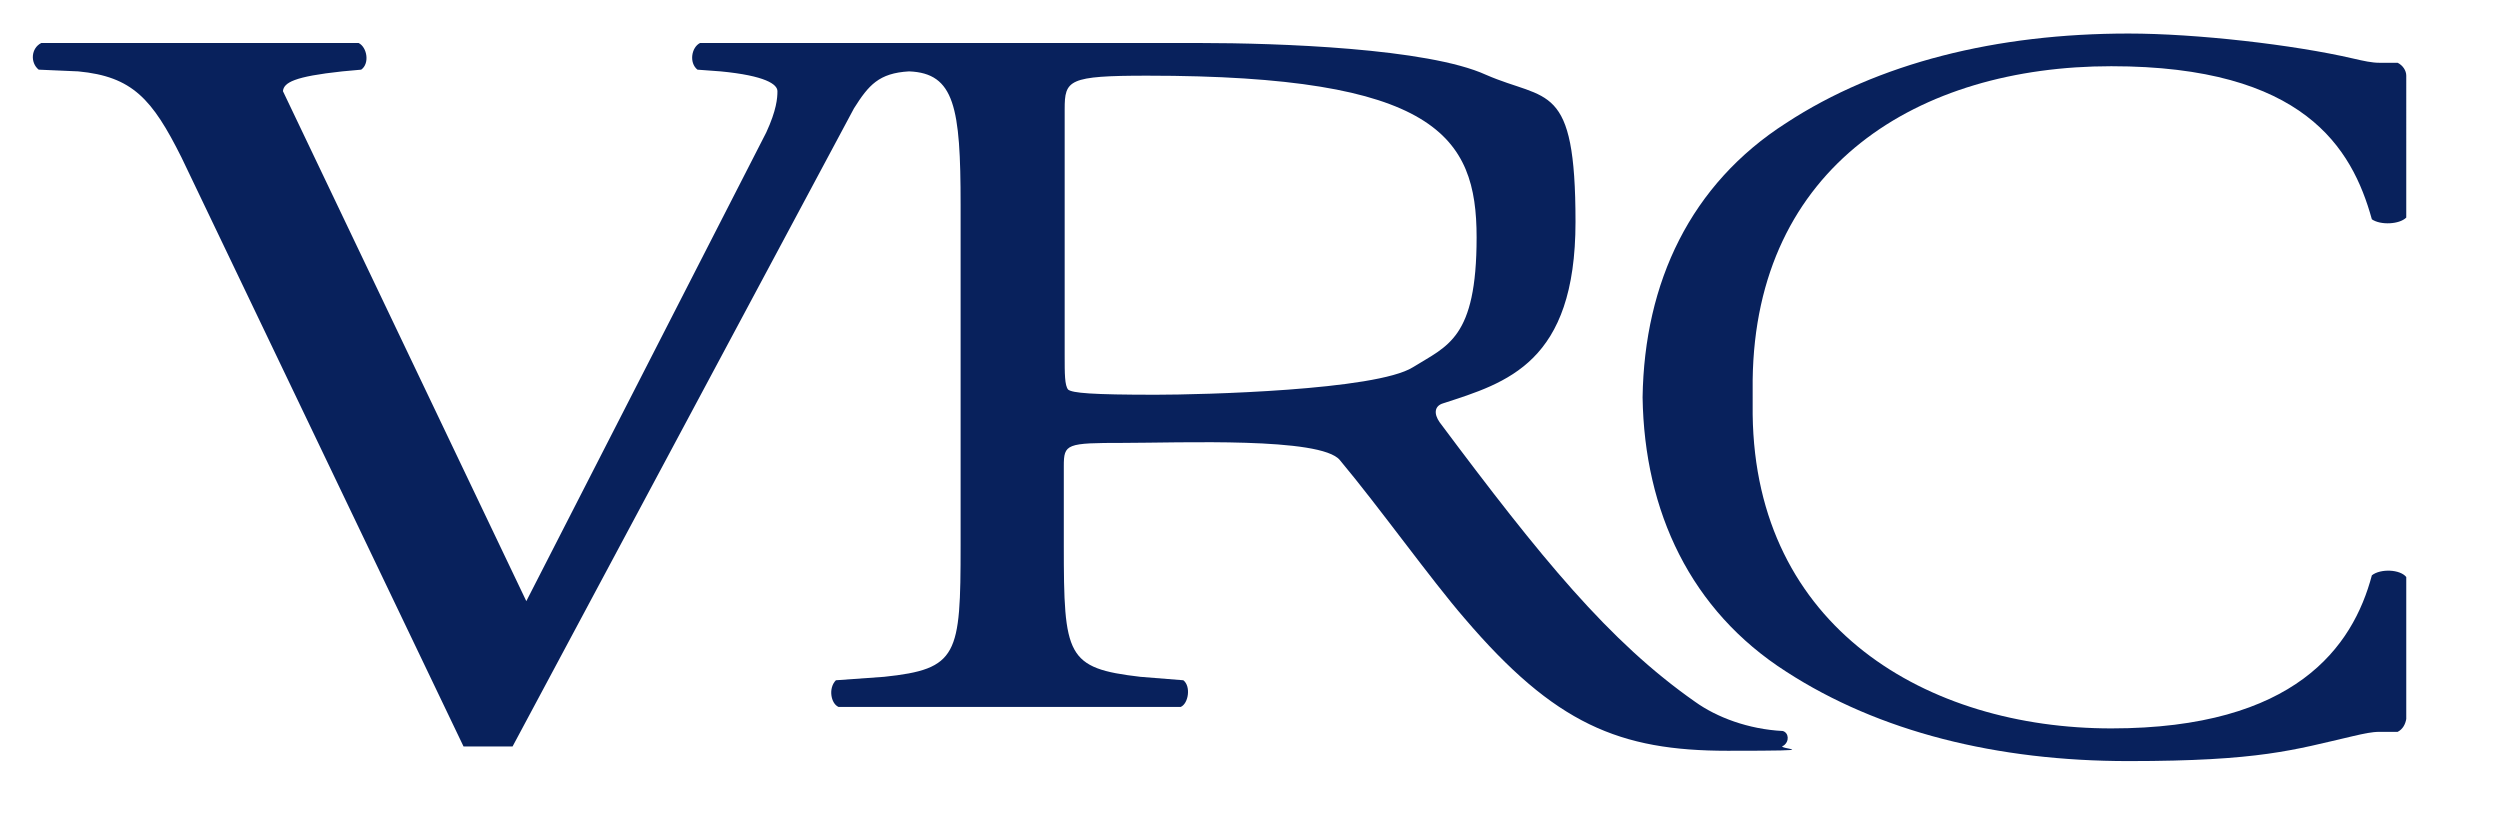
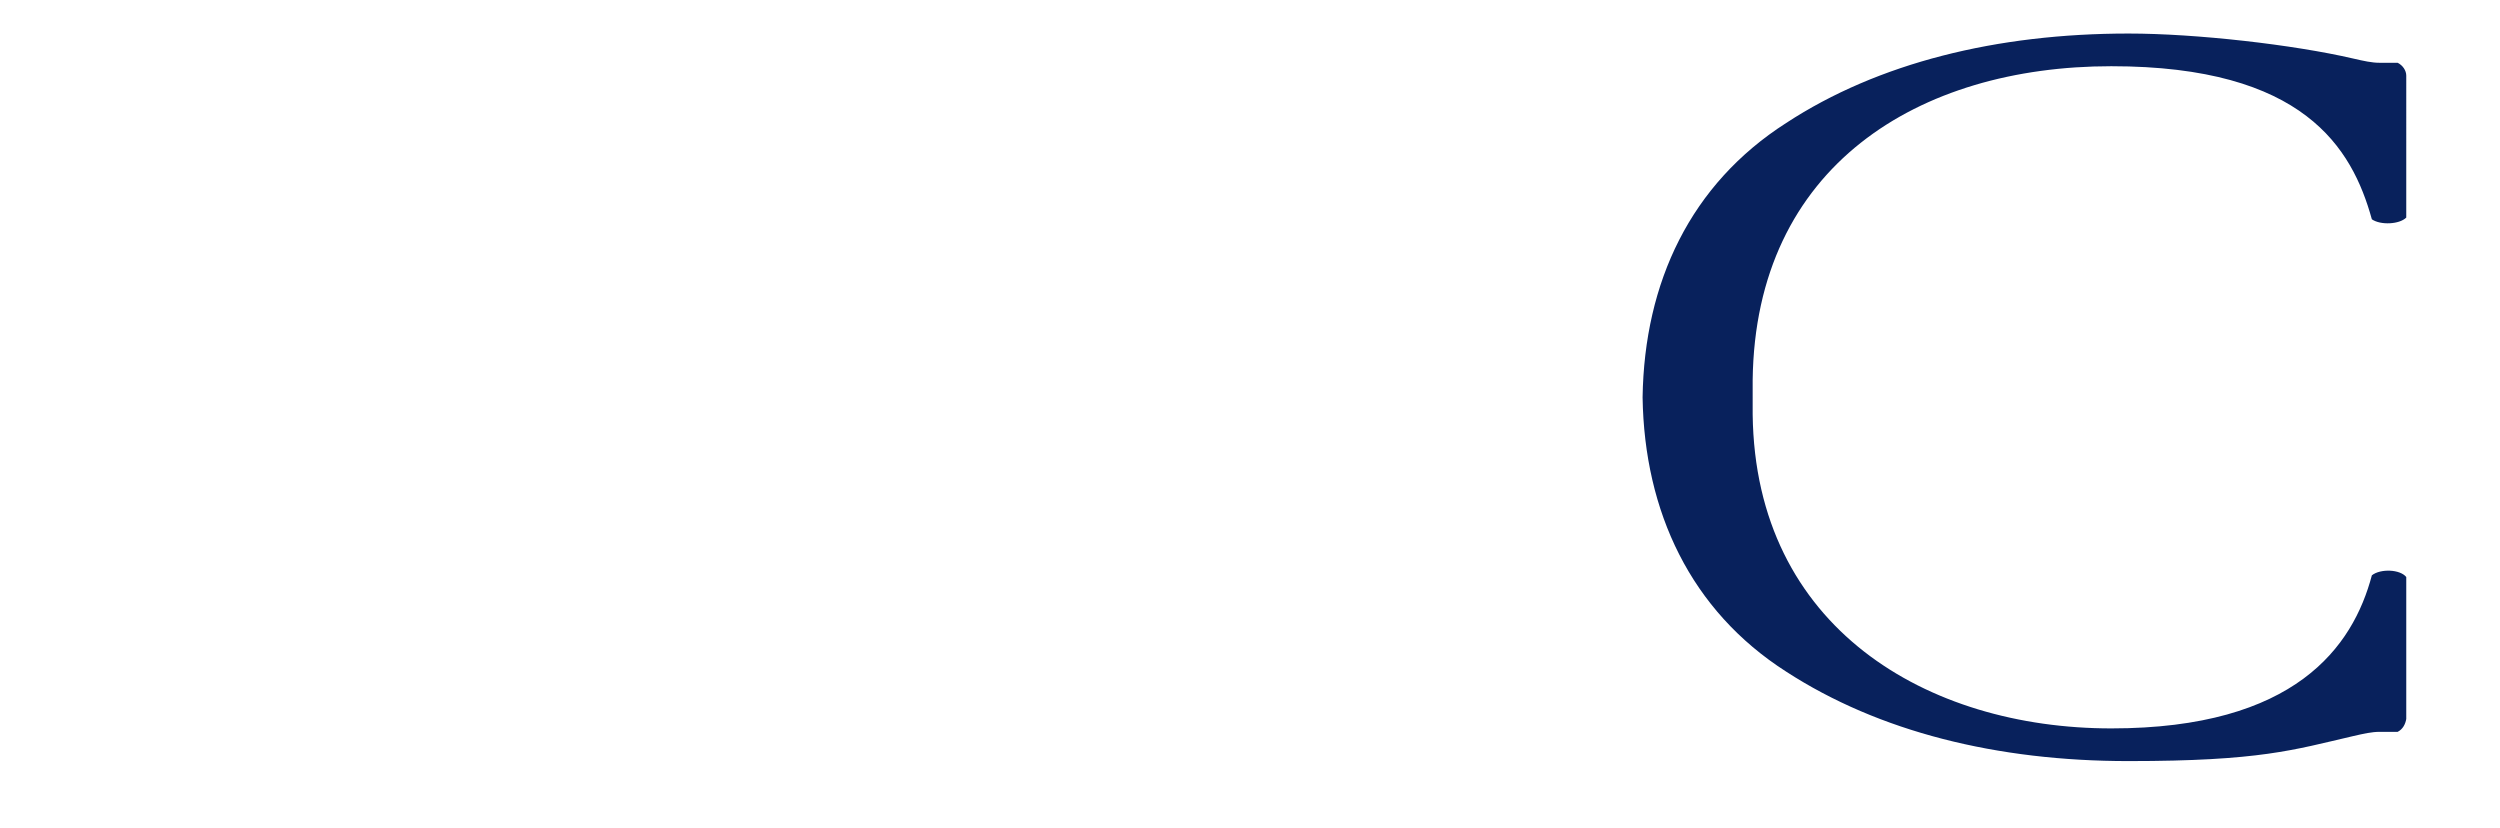
<svg xmlns="http://www.w3.org/2000/svg" id="Layer_1" version="1.1" viewBox="0 0 290.7 96.3">
  <defs>
    <style>
      .st0 {
        fill: #08215c;
      }
    </style>
  </defs>
  <path class="st0" d="M203.8,44.2h0c.3-24.9,19.3-36.5,41.7-36.5s28,9.5,30.3,17.8c1,.7,3.2.6,4-.2V8.8c0-.6-.4-1.2-1-1.5h-2.1c-.9,0-1.8-.2-3.1-.5-6.9-1.6-18.2-2.9-26.1-2.9-15.3,0-29.1,3.4-39.8,10.4-11.1,7.1-16.5,18.5-16.7,31.9.2,13.3,5.6,24.8,16.7,31.9,10.8,7,24.5,10.4,39.8,10.4s19.2-1.3,26.1-2.9c1.3-.3,2.2-.5,3.1-.5h2.1c.6-.3.9-.9,1-1.5v-16.5c-.7-.9-3-1-4-.2-2.2,8.3-8.9,17.8-30.3,17.8s-41.4-11.7-41.7-36.5h0" />
-   <path class="st0" d="M207.3,85c-4-.2-7.7-1.6-10.2-3.4-10-7-17.9-16.7-29.7-32.5-.7-1-.6-1.9.4-2.2,7.4-2.4,15.4-4.7,15.4-21.1s-3.3-14-10.4-17.1c-6.8-3.1-24.2-3.7-33.3-3.7h-58.1c-1,.5-1.3,2.3-.3,3.1l2.7.2c5.2.5,6.6,1.5,6.6,2.3s-.1,2.2-1.3,4.8l-27.9,54.5L32.9,10.6c.1-1,1.3-1.7,6.9-2.3l2.2-.2c1-.7.7-2.6-.3-3.1H4.8c-1.2.6-1.3,2.3-.3,3.1l4.6.2c6.3.6,8.6,3.2,12,10l32.8,68.5h5.7L99.3,12.6c1.7-2.7,2.9-4.1,6.4-4.3,5.3.2,6,4.2,6,15.5v39.6c0,12.8-.3,14.4-8.9,15.3l-5.6.4c-.9.9-.6,2.7.3,3.1h39.8c.9-.4,1.2-2.4.3-3.1l-5-.4c-8.6-1-8.9-2.4-8.9-15.3v-9.2c0-2.6.3-2.7,6.9-2.7s23-.7,25.2,2c4.6,5.5,10.6,13.9,14.5,18.4,10.5,12.3,18,15.4,30.6,15.4s5.2-.2,6.5-.6c.7-.5.6-1.5-.1-1.7ZM134.4,45.9c-7.5,0-9.7-.2-10.2-.6-.4-.5-.4-1.8-.4-4V12.7c0-3.4.4-3.9,9.6-3.9,33.5,0,38.3,7,38.3,18.8s-3.4,12.6-7.4,15.1c-4.3,2.7-24.6,3.2-29.9,3.2Z" />
</svg>